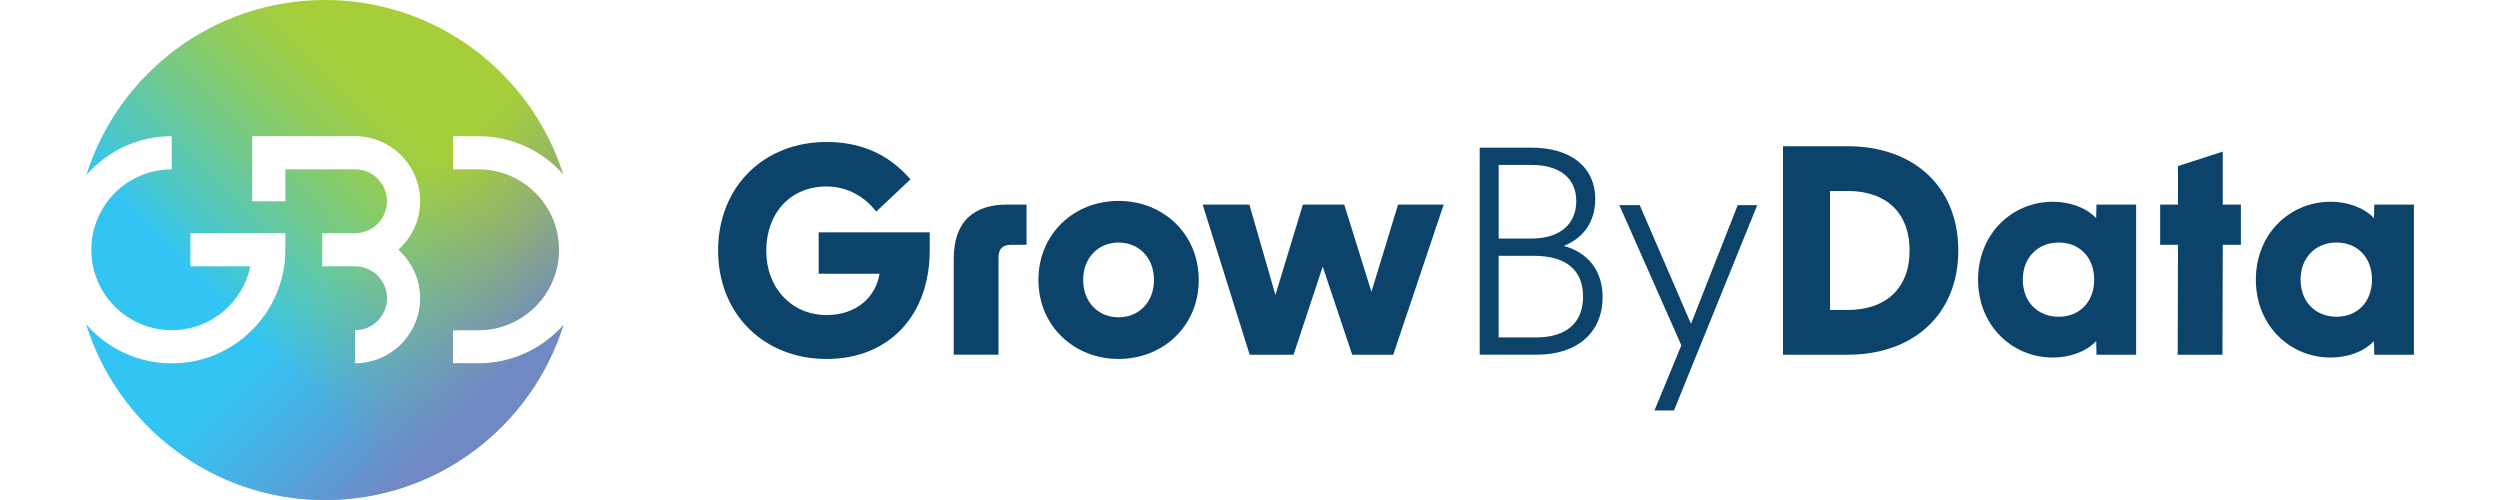
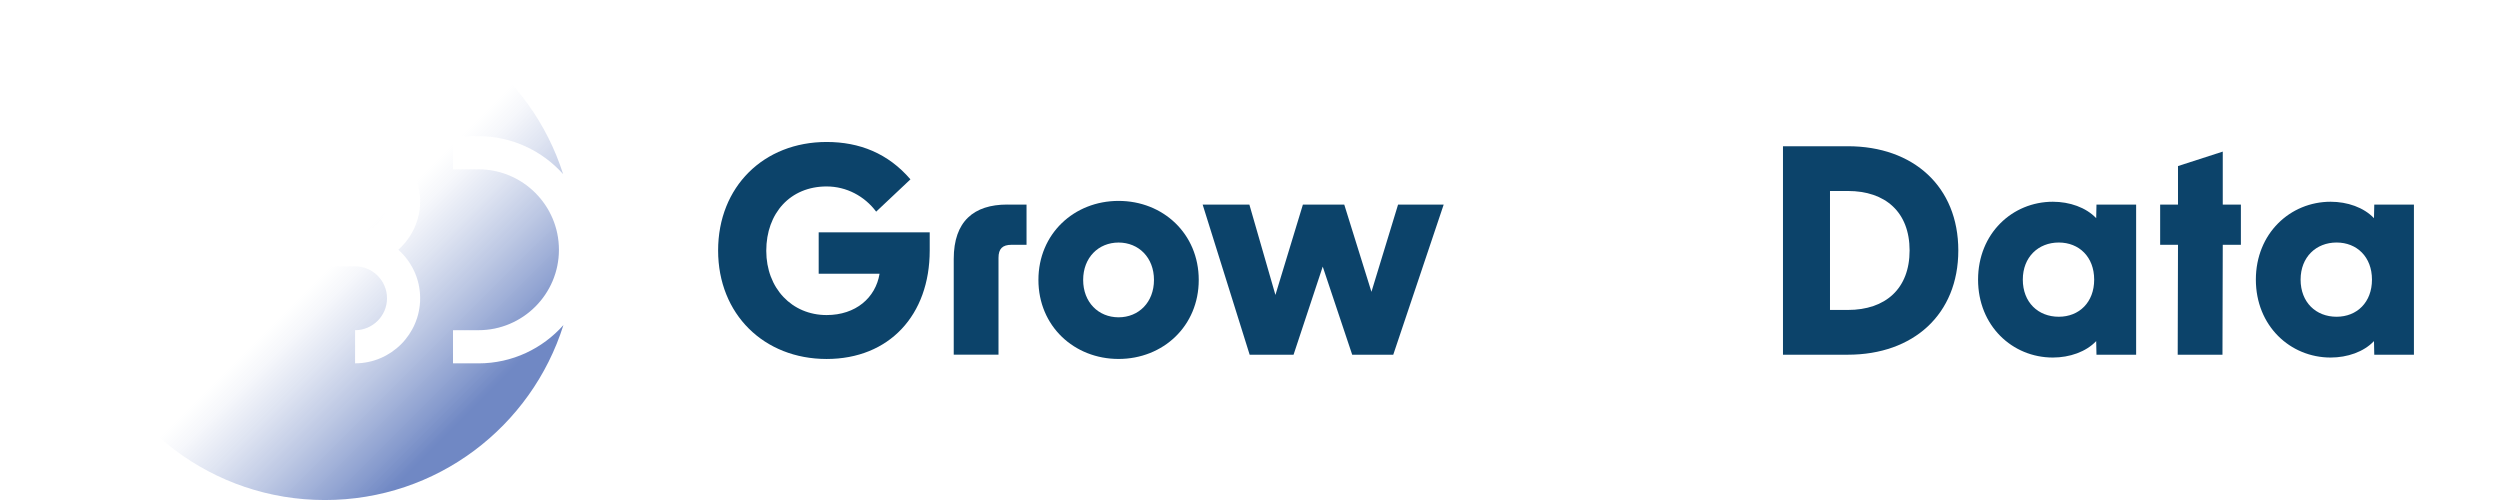
<svg xmlns="http://www.w3.org/2000/svg" id="Layer_1" data-name="Layer 1" viewBox="0 0 961.48 206.52" width="250" height="50">
  <defs>
    <linearGradient id="New_Gradient_Swatch_3" data-name="New Gradient Swatch 3" x1="143.26" y1="58.64" x2="65.86" y2="136.03" gradientUnits="userSpaceOnUse">
      <stop offset="0" stop-color="#a6ce39" />
      <stop offset=".11" stop-color="#9fcd43" />
      <stop offset=".29" stop-color="#8ecc5e" />
      <stop offset=".53" stop-color="#73ca8b" />
      <stop offset=".82" stop-color="#4dc7c8" />
      <stop offset="1" stop-color="#32c5f4" />
    </linearGradient>
    <linearGradient id="New_Gradient_Swatch_2" data-name="New Gradient Swatch 2" x1="103.03" y1="107.66" x2="161.78" y2="166.42" gradientUnits="userSpaceOnUse">
      <stop offset="0" stop-color="#7088c4" stop-opacity="0" />
      <stop offset=".11" stop-color="#7088c4" stop-opacity=".06" />
      <stop offset=".3" stop-color="#7088c4" stop-opacity=".22" />
      <stop offset=".57" stop-color="#7088c4" stop-opacity=".49" />
      <stop offset=".88" stop-color="#7088c4" stop-opacity=".85" />
      <stop offset="1" stop-color="#7088c4" />
    </linearGradient>
  </defs>
  <g>
-     <path d="m162.08,150.07h-10.53v-13.69h10.53c18.32,0,33.22-14.9,33.22-33.22s-14.9-33.22-33.22-33.22h-10.53v-13.69h10.53c13.88,0,26.36,6.06,34.96,15.67C183.76,30.21,144.73,0,98.63,0S13.27,30.39.11,72.28c8.61-9.82,21.22-16.03,35.27-16.03v13.69c-18.32,0-33.22,14.9-33.22,33.22s14.9,33.22,33.22,33.22c15.97,0,29.34-11.33,32.51-26.37h-24.81v-13.69h39.21v6.85c0,25.87-21.04,46.91-46.91,46.91-14.11,0-26.77-6.27-35.38-16.16,13.06,42.06,52.28,72.61,98.63,72.61s85.35-30.38,98.52-72.25c-8.6,9.68-21.13,15.8-35.07,15.8Zm-24.1-26.88c0,14.82-12.06,26.88-26.88,26.88v-13.69c7.27,0,13.19-5.92,13.19-13.19s-5.92-13.19-13.19-13.19h-13.54v-13.69h13.54c7.27,0,13.19-5.92,13.19-13.19s-5.92-13.19-13.19-13.19h-28.81v13.19h-13.69v-26.88h42.5c14.82,0,26.88,12.06,26.88,26.88,0,7.96-3.5,15.11-9.02,20.03,5.52,4.93,9.02,12.07,9.02,20.03Z" style="fill: url(#New_Gradient_Swatch_3);" />
    <path d="m162.08,150.07h-10.53v-13.69h10.53c18.32,0,33.22-14.9,33.22-33.22s-14.9-33.22-33.22-33.22h-10.53v-13.69h10.53c13.88,0,26.36,6.06,34.96,15.67C183.76,30.21,144.73,0,98.63,0S13.27,30.39.11,72.28c8.61-9.82,21.22-16.03,35.27-16.03v13.69c-18.32,0-33.22,14.9-33.22,33.22s14.9,33.22,33.22,33.22c15.97,0,29.34-11.33,32.51-26.37h-24.81v-13.69h39.21v6.85c0,25.87-21.04,46.91-46.91,46.91-14.11,0-26.77-6.27-35.38-16.16,13.06,42.06,52.28,72.61,98.63,72.61s85.35-30.38,98.52-72.25c-8.6,9.68-21.13,15.8-35.07,15.8Zm-24.1-26.88c0,14.82-12.06,26.88-26.88,26.88v-13.69c7.27,0,13.19-5.92,13.19-13.19s-5.92-13.19-13.19-13.19h-13.54v-13.69h13.54c7.27,0,13.19-5.92,13.19-13.19s-5.92-13.19-13.19-13.19h-28.81v13.19h-13.69v-26.88h42.5c14.82,0,26.88,12.06,26.88,26.88,0,7.96-3.5,15.11-9.02,20.03,5.52,4.93,9.02,12.07,9.02,20.03Z" style="fill: url(#New_Gradient_Swatch_2);" />
  </g>
  <g>
    <path d="m261.05,103.45c0-26.32,18.84-44.81,44.81-44.81,13.57,0,25.39,4.68,34.63,15.44l-14.16,13.34c-4.8-6.43-12.28-10.41-20.47-10.41-14.98,0-24.92,11-24.92,26.56s10.65,26.56,24.92,26.56c12.05,0,20.24-7.14,21.88-17.08h-25.15v-17.08h45.86v7.49c0,26.68-16.73,44.81-42.59,44.81s-44.81-18.49-44.81-44.81Z" style="fill: #0c436a;" />
    <path d="m380.48,84.5h7.96v16.61h-6.2c-3.74,0-5.38,1.64-5.38,5.38v40.01h-18.49v-39.55c0-15.56,8.31-22.46,22.11-22.46Z" style="fill: #0c436a;" />
    <path d="m393.35,115.62c0-19.07,14.74-32.64,33.11-32.64s33.11,13.57,33.11,32.64-14.74,32.64-33.11,32.64-33.11-13.57-33.11-32.64Zm33.11,15.44c8.31,0,14.62-6.2,14.62-15.44s-6.32-15.44-14.62-15.44-14.63,6.2-14.63,15.44,6.32,15.44,14.63,15.44Z" style="fill: #0c436a;" />
    <path d="m461.18,84.5h19.3l10.76,37.32,11.35-37.32h17.08l11.23,36.04,11-36.04h18.84l-20.83,62.01h-16.96l-12.17-36.39-12.05,36.39h-18.13l-19.42-62.01Z" style="fill: #0c436a;" />
-     <path d="m575.61,60.98h21.29c16.15,0,26.44,7.84,26.44,21.29,0,9.24-4.8,16.03-12.99,19.3,10.18,2.81,16.03,10.41,16.03,21.18,0,14.62-10.53,23.75-27.14,23.75h-23.63V60.98Zm21.29,37.56c11.7,0,18.6-5.85,18.6-15.44s-6.9-14.98-18.6-14.98h-13.45v30.42h13.45Zm1.99,40.83c12.17,0,19.42-5.73,19.42-16.85s-7.14-16.85-20.36-16.85h-14.51v33.7h15.44Z" style="fill: #0c436a;" />
-     <path d="m658.91,142.64l-25.62-57.91h8.42l21.18,49.02,19.3-49.02h8.07l-34.4,84.82h-8.07l11.11-26.91Z" style="fill: #0c436a;" />
    <path d="m700.88,60.4h26.79c27.14,0,45.63,16.73,45.63,43.05s-18.49,43.06-45.63,43.06h-26.79V60.4Zm26.79,67.62c15.56,0,25.51-8.77,25.51-24.57s-9.94-24.57-25.51-24.57h-7.37v49.14h7.37Z" style="fill: #0c436a;" />
    <path d="m781.46,115.5c0-19.07,14.16-32.17,30.89-32.17,6.9,0,13.69,2.34,17.9,6.79l.12-5.62h16.38v62.01h-16.38l-.12-5.62c-4.21,4.45-11,6.79-17.9,6.79-16.73,0-30.89-13.1-30.89-32.17Zm33.34,15.33c8.42,0,14.62-5.97,14.62-15.33s-6.2-15.33-14.62-15.33-14.86,5.97-14.86,15.33,6.32,15.33,14.86,15.33Z" style="fill: #0c436a;" />
    <path d="m864.04,101.11h-7.37v-16.61h7.37v-15.91l18.49-5.97v21.88h7.49v16.61h-7.49l-.12,45.4h-18.49l.12-45.4Z" style="fill: #0c436a;" />
    <path d="m896.2,115.5c0-19.07,14.16-32.17,30.89-32.17,6.9,0,13.69,2.34,17.9,6.79l.12-5.62h16.38v62.01h-16.38l-.12-5.62c-4.21,4.45-11,6.79-17.9,6.79-16.73,0-30.89-13.1-30.89-32.17Zm33.34,15.33c8.42,0,14.62-5.97,14.62-15.33s-6.2-15.33-14.62-15.33-14.86,5.97-14.86,15.33,6.32,15.33,14.86,15.33Z" style="fill: #0c436a;" />
  </g>
</svg>